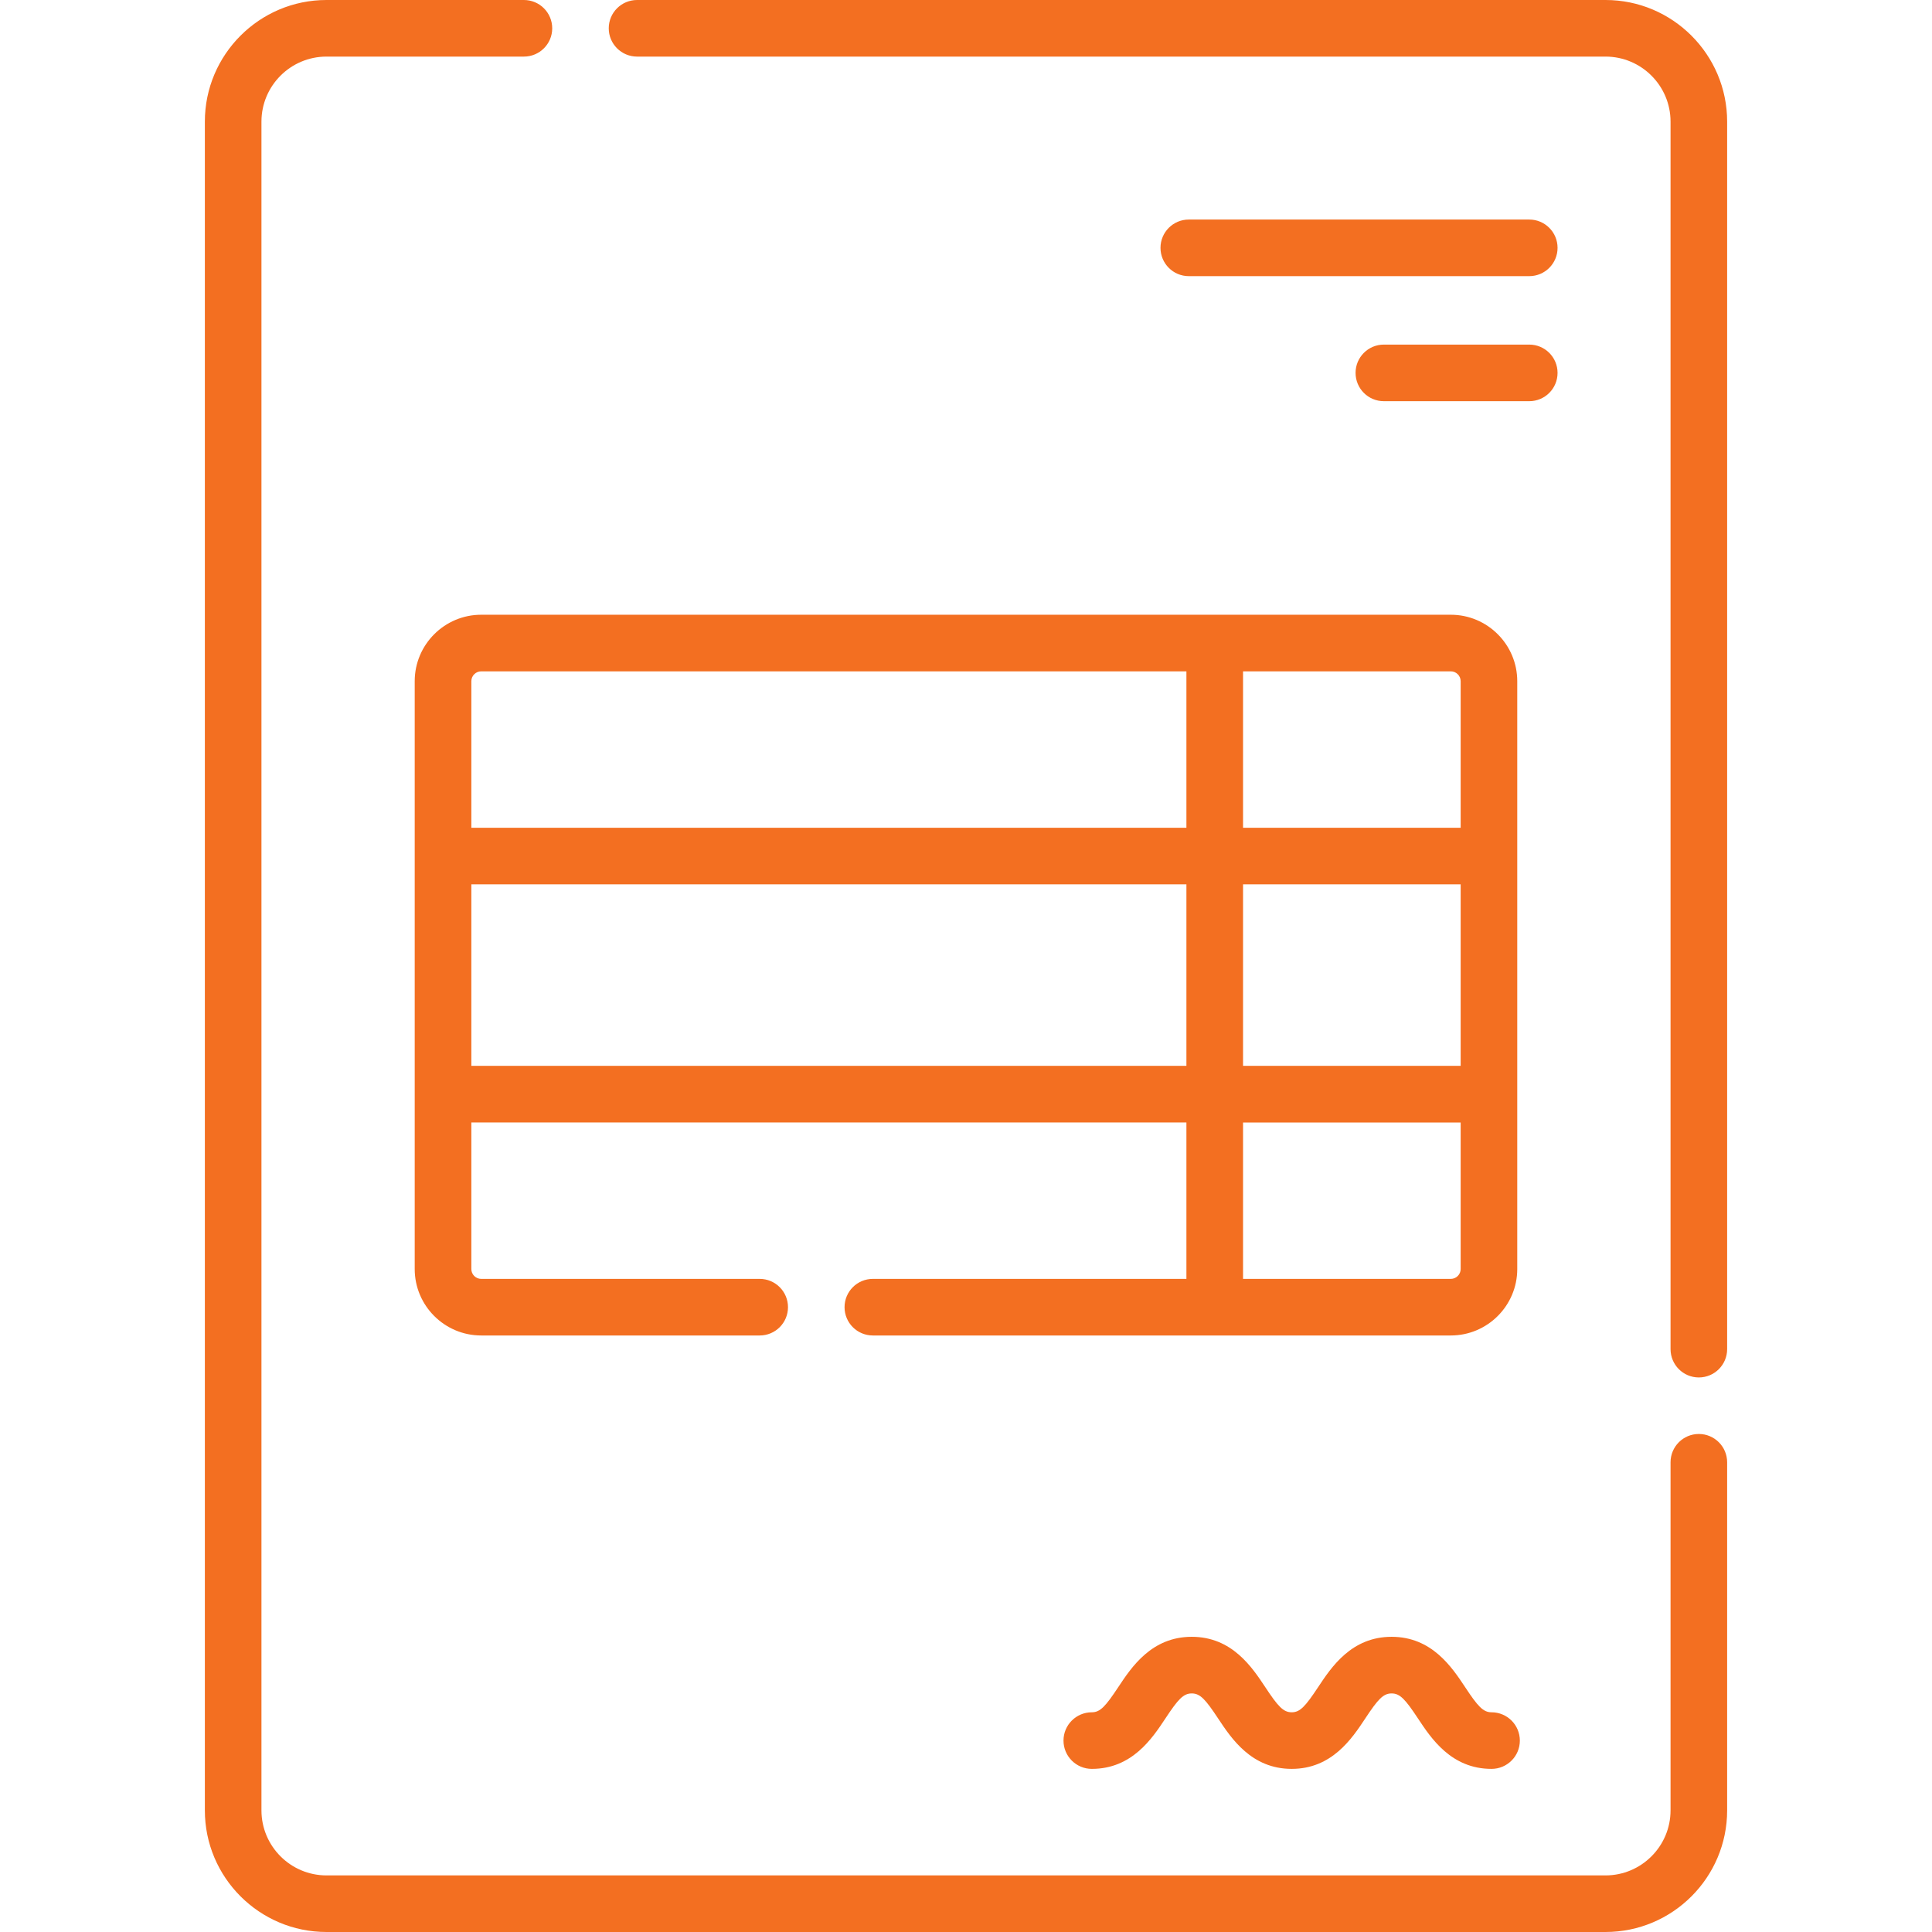
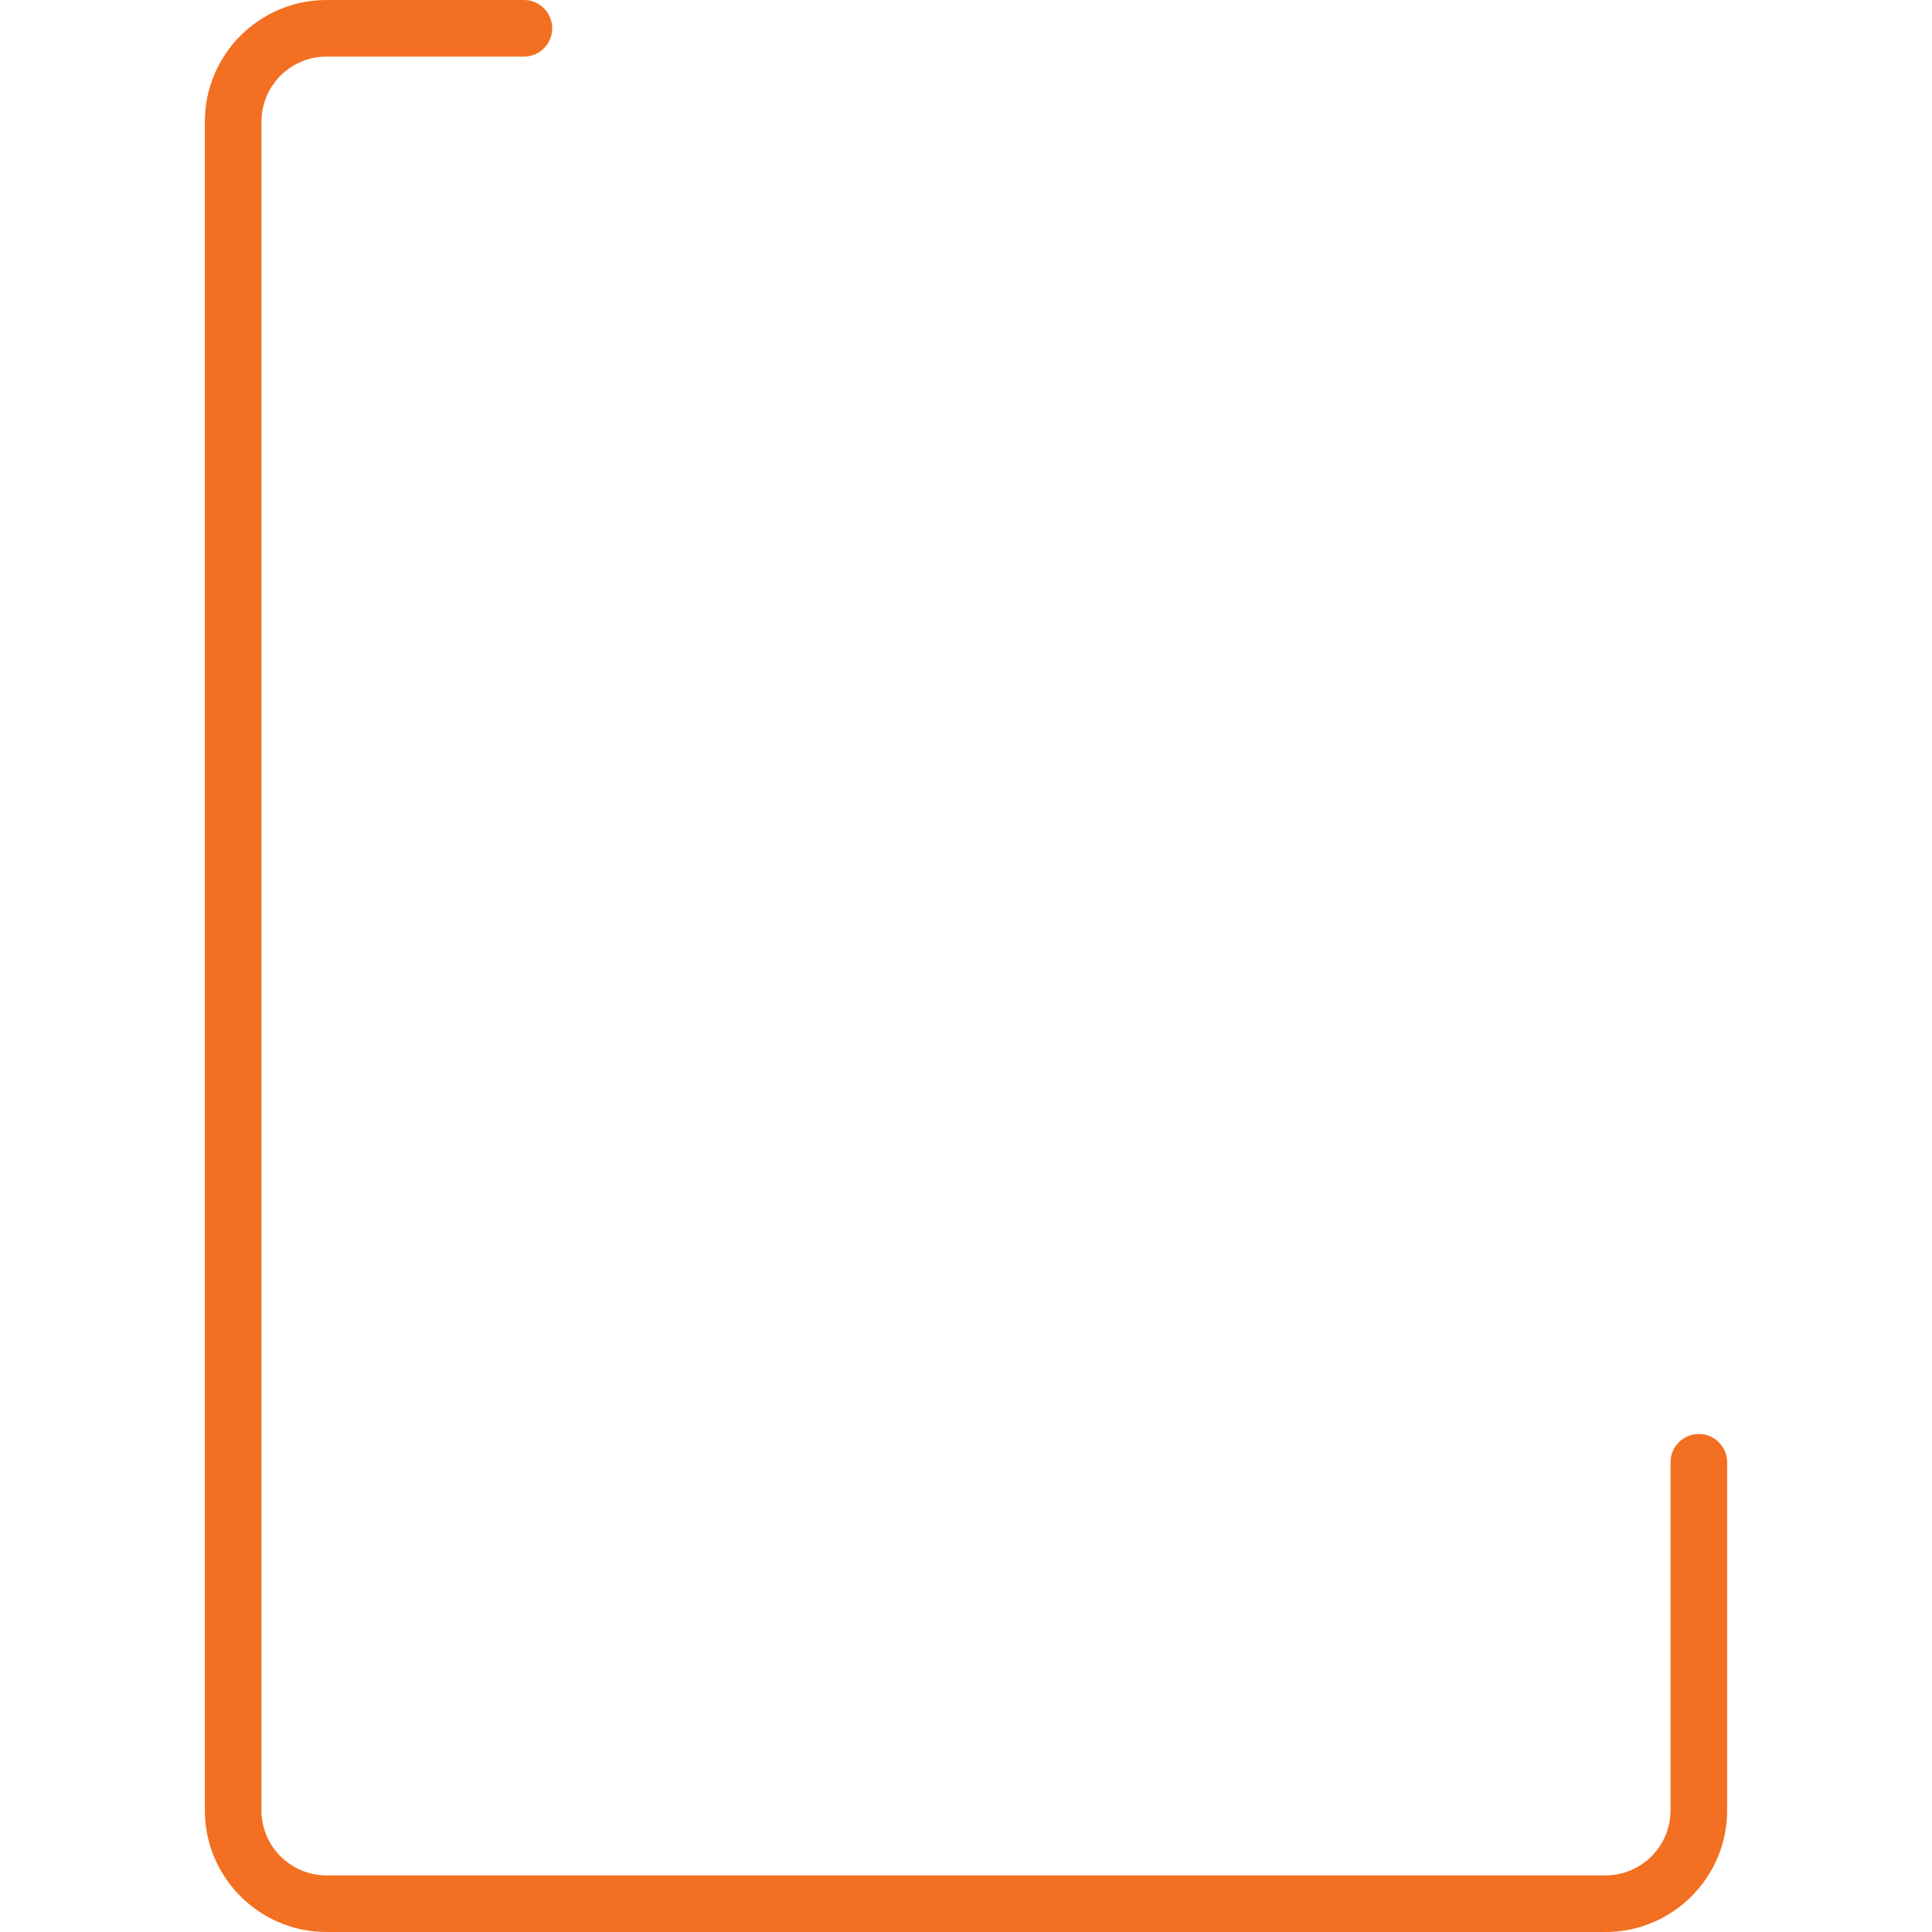
<svg xmlns="http://www.w3.org/2000/svg" width="58" height="58" viewBox="0 0 58 58" fill="none">
-   <path d="M34.839 7.44C34.839 7.91 35.219 8.29 35.688 8.29H45.91C46.379 8.29 46.759 7.91 46.759 7.44C46.759 6.971 46.379 6.591 45.91 6.591H35.688C35.219 6.591 34.839 6.971 34.839 7.44Z" fill="#F36F21" />
-   <path d="M45.91 10.345H41.544C41.075 10.345 40.695 10.725 40.695 11.194C40.695 11.664 41.075 12.044 41.544 12.044H45.91C46.379 12.044 46.759 11.664 46.759 11.194C46.759 10.725 46.379 10.345 45.91 10.345Z" fill="#F36F21" />
-   <path d="M44.777 51.404C44.524 51.404 44.365 51.225 43.986 50.652C43.587 50.049 42.983 49.138 41.777 49.138C40.571 49.138 39.968 50.049 39.569 50.652C39.189 51.225 39.03 51.404 38.778 51.404C38.524 51.404 38.365 51.225 37.986 50.652C37.587 50.049 36.984 49.138 35.777 49.138C34.571 49.138 33.968 50.049 33.569 50.652C33.189 51.225 33.03 51.404 32.777 51.404C32.308 51.404 31.927 51.784 31.927 52.254C31.927 52.723 32.308 53.103 32.777 53.103C33.983 53.103 34.587 52.193 34.986 51.59C35.365 51.016 35.524 50.838 35.777 50.838C36.03 50.838 36.189 51.016 36.569 51.59C36.968 52.193 37.571 53.103 38.778 53.103C39.984 53.103 40.587 52.193 40.986 51.59C41.365 51.016 41.524 50.838 41.777 50.838C42.03 50.838 42.189 51.016 42.569 51.59C42.968 52.193 43.571 53.103 44.777 53.103C45.246 53.103 45.627 52.723 45.627 52.254C45.627 51.784 45.246 51.404 44.777 51.404Z" fill="#F36F21" />
  <path d="M51 43.049C50.531 43.049 50.151 43.429 50.151 43.899V54.349C50.151 55.425 49.275 56.301 48.199 56.301H9.801C8.725 56.301 7.849 55.425 7.849 54.349V3.651C7.849 2.575 8.725 1.699 9.801 1.699H15.728C16.197 1.699 16.578 1.319 16.578 0.85C16.578 0.38 16.197 0 15.728 0H9.801C7.788 0 6.15 1.638 6.15 3.651V54.349C6.15 56.362 7.788 58 9.801 58H48.199C50.212 58 51.85 56.362 51.85 54.349V43.899C51.85 43.43 51.47 43.049 51 43.049Z" fill="#F36F21" />
-   <path d="M48.199 0H19.125C18.656 0 18.275 0.38 18.275 0.85C18.275 1.319 18.656 1.699 19.125 1.699H48.199C49.275 1.699 50.151 2.575 50.151 3.651V40.502C50.151 40.971 50.531 41.352 51 41.352C51.469 41.352 51.85 40.971 51.85 40.502V3.651C51.85 1.638 50.212 0 48.199 0Z" fill="#F36F21" />
-   <path d="M12.45 20.45V38.097C12.45 39.197 13.346 40.092 14.446 40.092H22.807C23.276 40.092 23.656 39.712 23.656 39.243C23.656 38.773 23.276 38.393 22.807 38.393H14.446C14.283 38.393 14.15 38.26 14.15 38.097V33.697H35.617V38.393H26.204C25.734 38.393 25.354 38.773 25.354 39.243C25.354 39.712 25.734 40.092 26.204 40.092H43.554C44.654 40.092 45.549 39.197 45.549 38.097V20.45C45.549 19.35 44.654 18.455 43.554 18.455H14.446C13.346 18.455 12.45 19.35 12.45 20.45ZM14.446 20.154H35.617V24.85H14.15V20.45C14.15 20.287 14.283 20.154 14.446 20.154ZM14.15 31.998V26.549H35.617V31.998H14.15ZM43.85 31.998H37.317V26.549H43.85V31.998ZM43.554 38.393H37.317V33.698H43.85V38.097C43.85 38.26 43.717 38.393 43.554 38.393ZM43.85 20.45V24.85H37.317V20.154H43.554C43.717 20.154 43.85 20.287 43.85 20.45Z" fill="#F36F21" />
</svg>